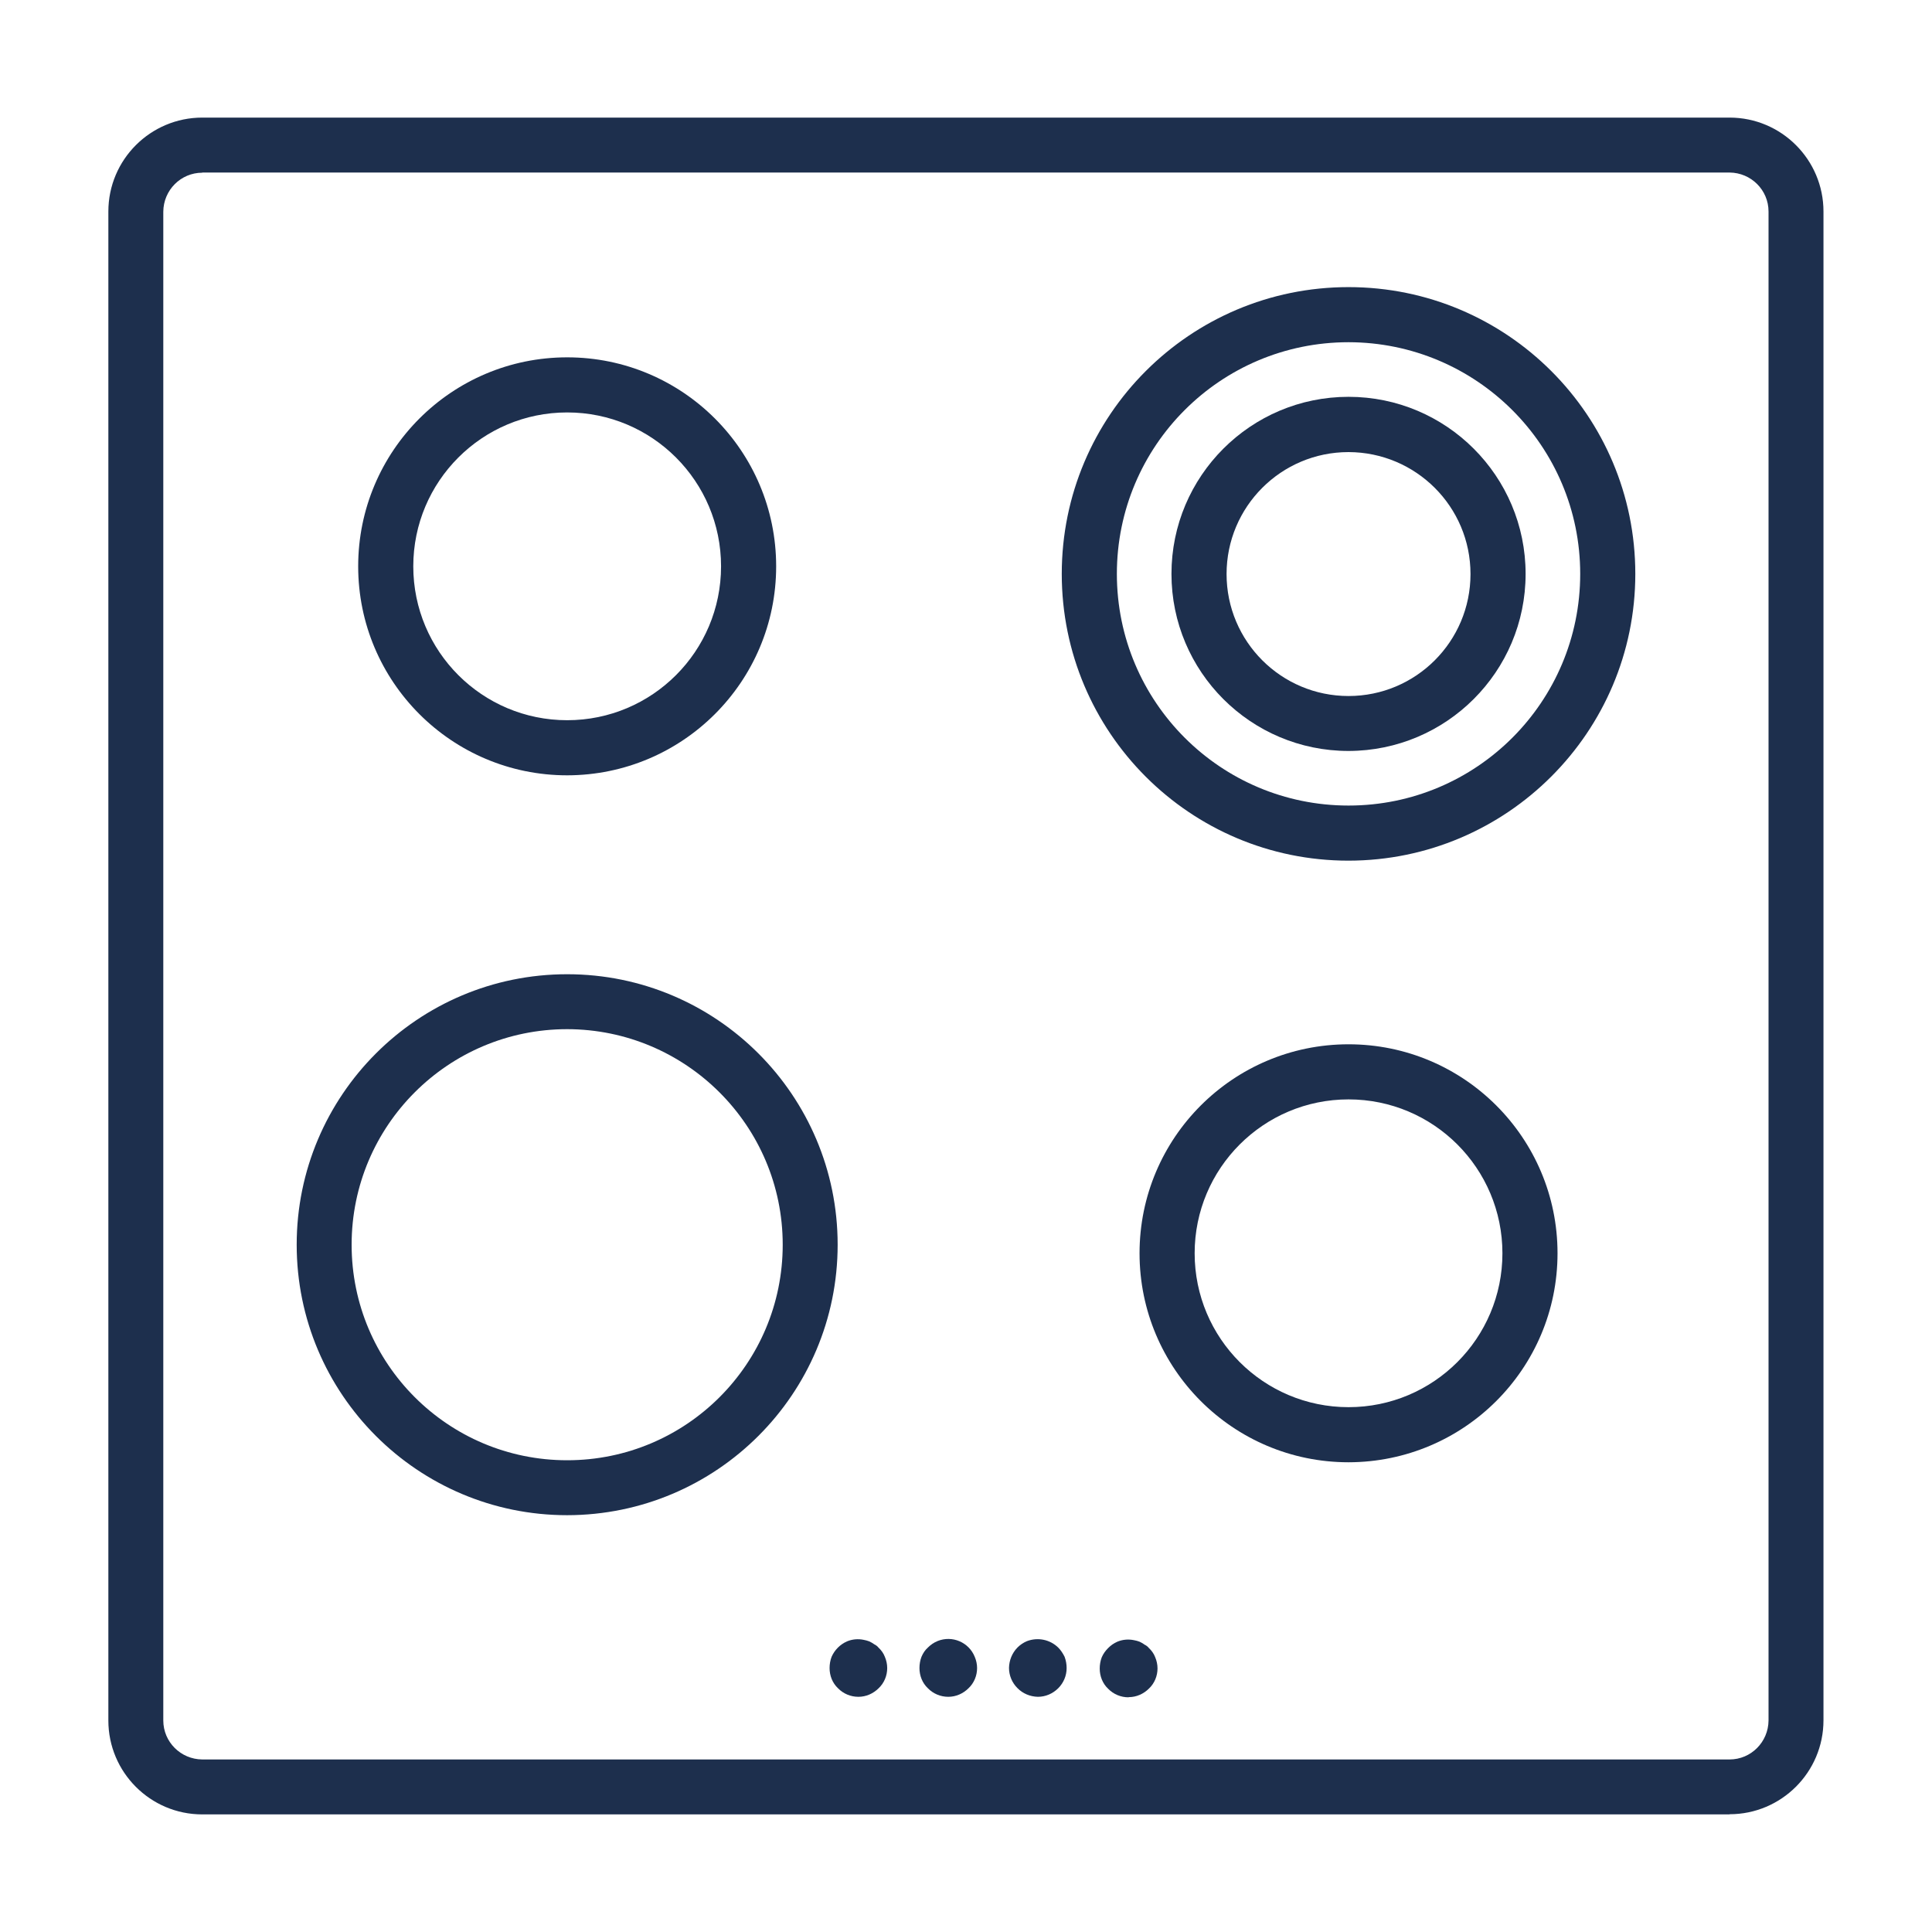
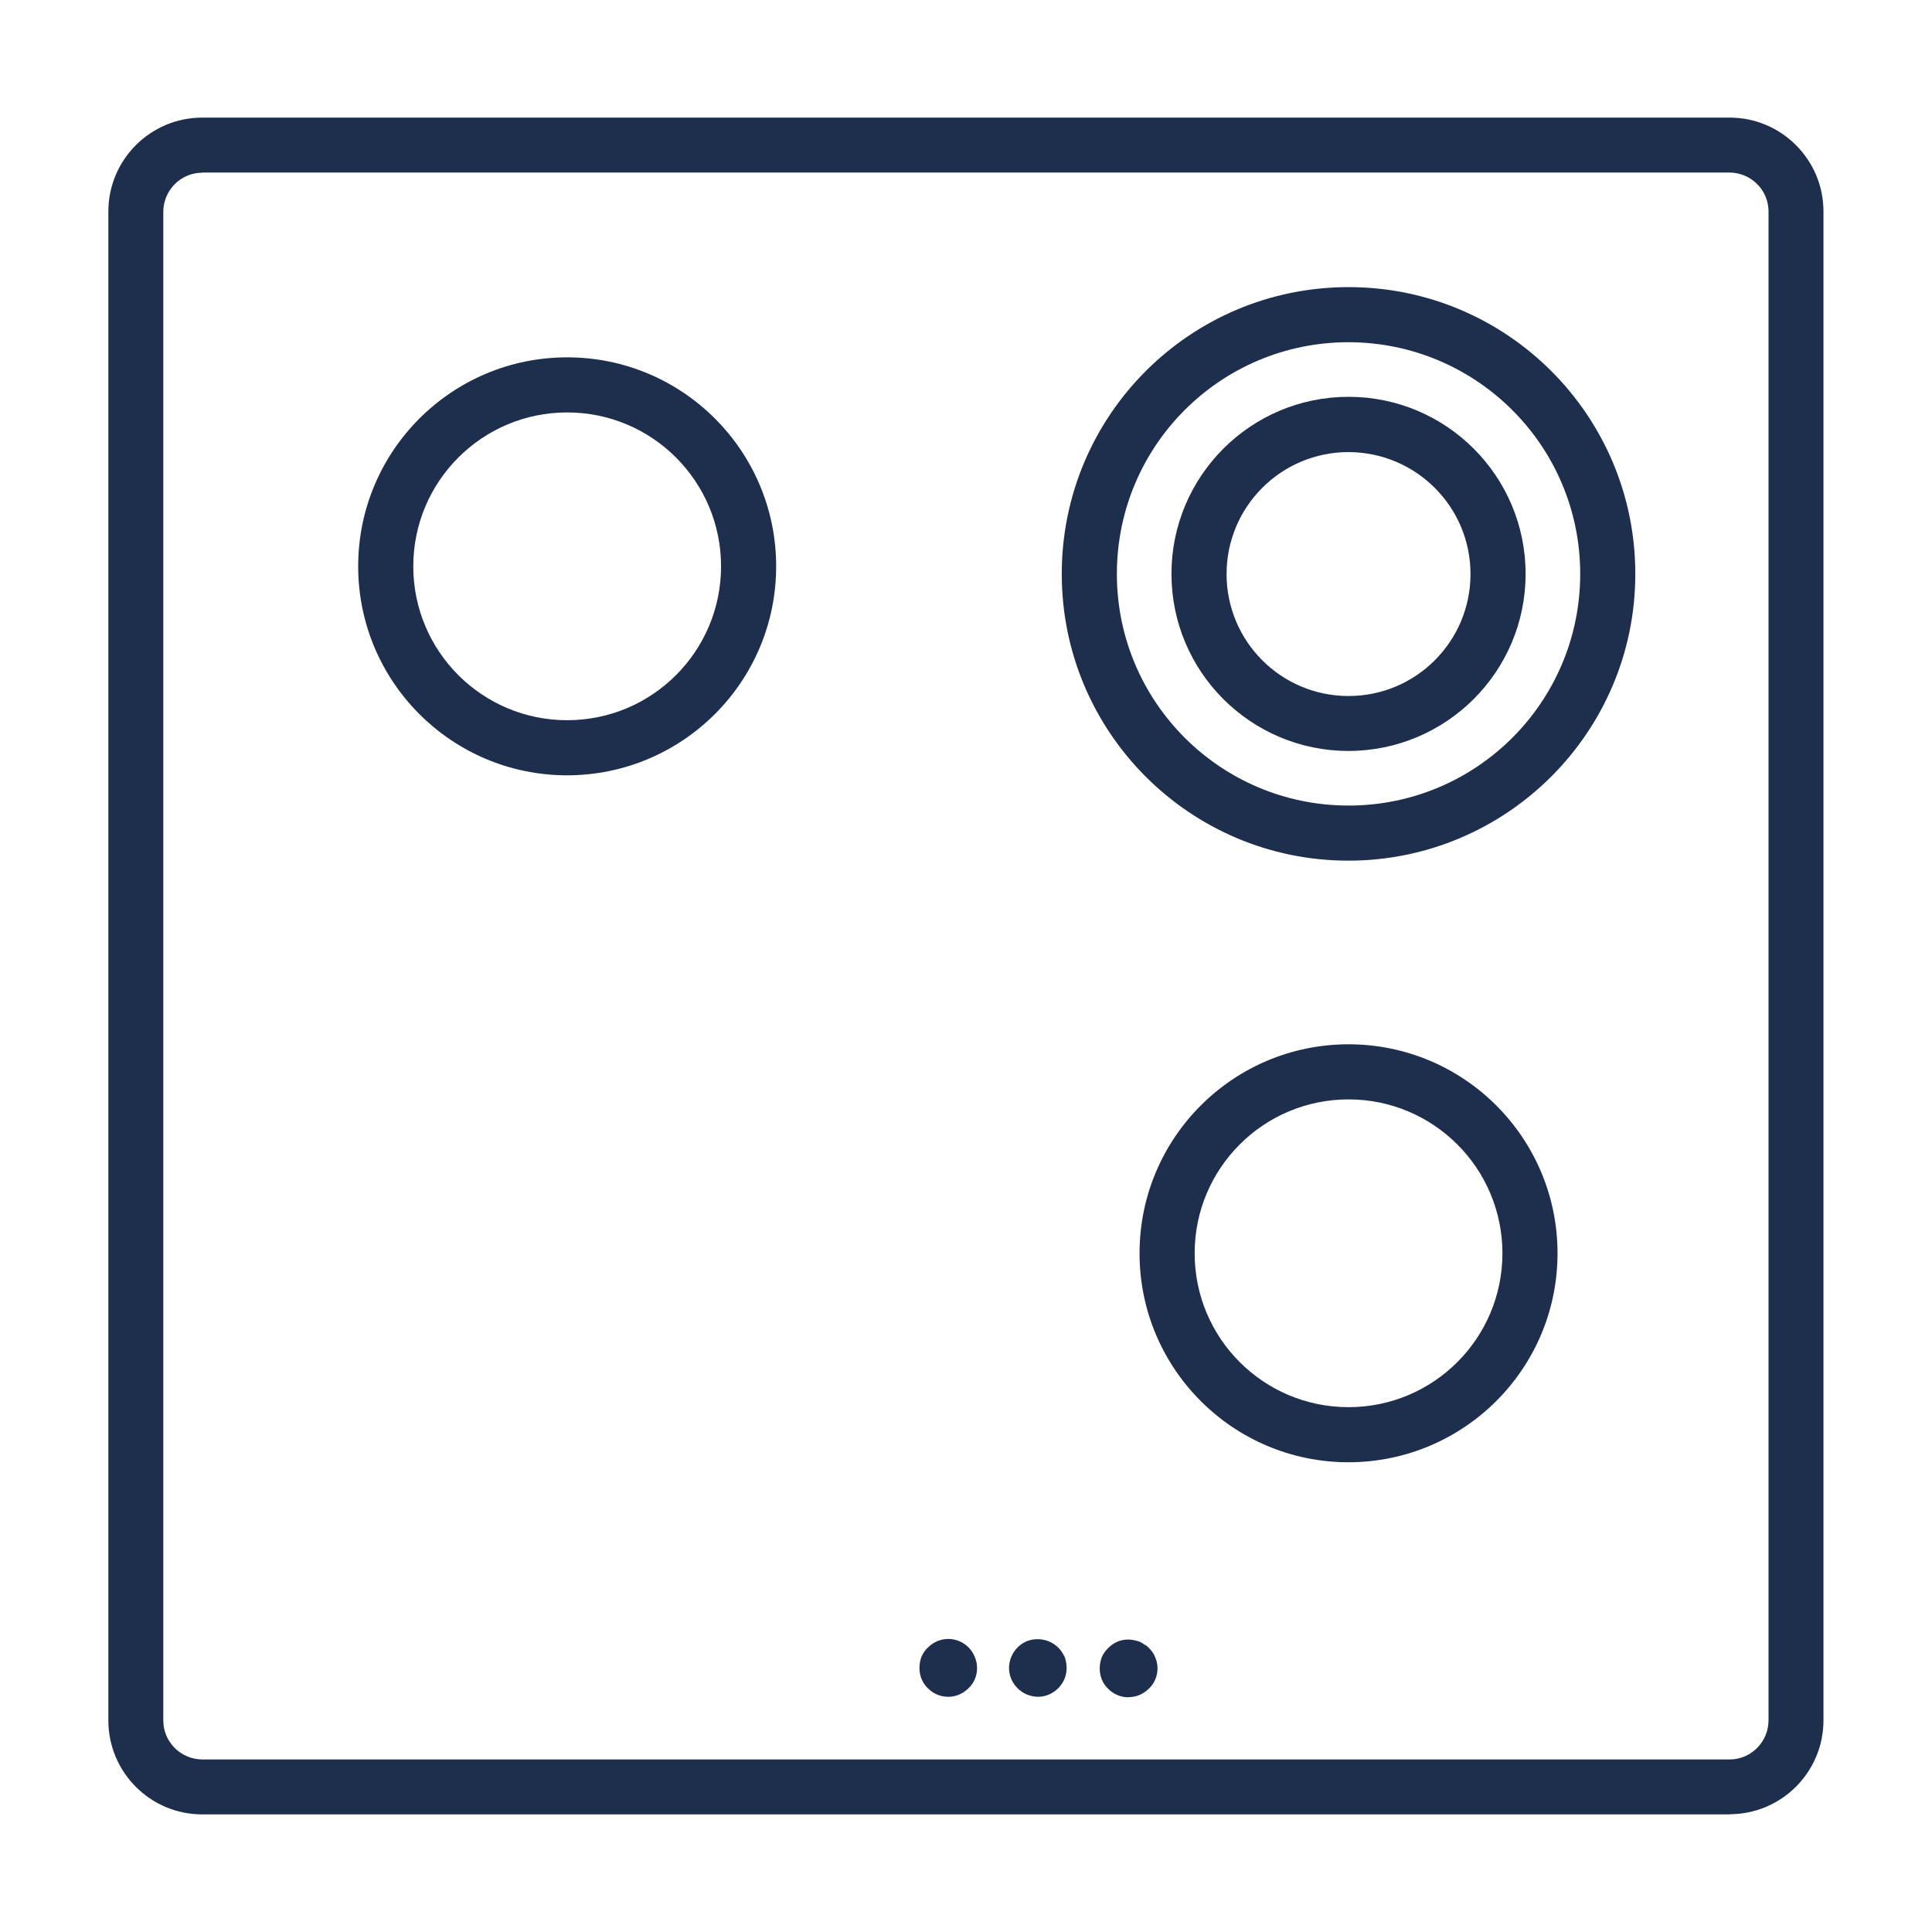
<svg xmlns="http://www.w3.org/2000/svg" id="Calque_1" width="115" height="115" viewBox="0 0 115 115">
  <g id="Groupe_1319">
    <path id="Tracé_994" d="m102.95,108H12.04c-3.09,0-5.59-2.51-5.59-5.59V12.59c0-3.09,2.51-5.59,5.59-5.59h90.91c3.09,0,5.59,2.51,5.59,5.59v89.81c0,3.09-2.51,5.59-5.59,5.59M12.04,10.28c-1.28,0-2.31,1.04-2.32,2.32v89.81c0,1.28,1.04,2.31,2.32,2.32h90.91c1.28,0,2.31-1.04,2.32-2.32V12.59c0-1.28-1.04-2.31-2.32-2.32H12.04Z" fill="#1d2f4d" />
    <path id="Tracé_995" d="m33.76,46.15c-6.87,0-12.44-5.57-12.44-12.44s5.57-12.44,12.44-12.44,12.44,5.57,12.44,12.44c0,6.87-5.57,12.43-12.44,12.44m0-21.6c-5.06,0-9.16,4.1-9.16,9.16s4.1,9.16,9.16,9.16,9.16-4.1,9.16-9.16h0c0-5.06-4.1-9.16-9.16-9.16" fill="#1d2f4d" />
-     <path id="Tracé_996" d="m33.76,90.19c-8.89,0-16.1-7.21-16.1-16.1s7.21-16.1,16.1-16.1,16.1,7.21,16.1,16.1c0,8.89-7.21,16.09-16.1,16.1m0-28.93c-7.08,0-12.83,5.74-12.83,12.83s5.74,12.83,12.83,12.83,12.83-5.74,12.83-12.83c0-7.08-5.75-12.82-12.83-12.83" fill="#1d2f4d" />
    <path id="Tracé_997" d="m80.27,87.04c-6.87,0-12.44-5.57-12.44-12.44s5.57-12.44,12.44-12.44,12.44,5.57,12.44,12.44h0c0,6.87-5.57,12.43-12.44,12.44m0-21.6c-5.06,0-9.16,4.1-9.16,9.16s4.1,9.16,9.16,9.16,9.16-4.1,9.16-9.16c0-5.06-4.1-9.16-9.16-9.16" fill="#1d2f4d" />
    <path id="Tracé_998" d="m80.27,51.23c-9.43,0-17.07-7.64-17.07-17.07s7.64-17.07,17.07-17.07,17.07,7.64,17.07,17.07h0c0,9.42-7.65,17.06-17.07,17.07m0-30.86c-7.62,0-13.79,6.17-13.79,13.79,0,7.62,6.17,13.79,13.79,13.79,7.62,0,13.79-6.17,13.79-13.79h0c0-7.62-6.18-13.78-13.79-13.79" fill="#1d2f4d" />
    <path id="Tracé_999" d="m80.27,44.7c-5.82,0-10.54-4.72-10.54-10.54s4.72-10.54,10.54-10.54,10.54,4.72,10.54,10.54c0,5.82-4.72,10.53-10.54,10.54m0-17.79c-4.01,0-7.26,3.25-7.26,7.26s3.25,7.26,7.26,7.26,7.26-3.25,7.26-7.26h0c0-4.01-3.25-7.25-7.26-7.26" fill="#1d2f4d" />
-     <path id="Tracé_1000" d="m51.1,101c.45,0,.88-.19,1.2-.51.33-.31.51-.75.51-1.2,0-.23-.05-.46-.14-.67-.08-.21-.21-.39-.38-.55-.07-.09-.16-.15-.26-.2-.09-.07-.19-.12-.29-.17-.11-.04-.22-.07-.33-.09-.33-.07-.68-.04-.99.09-.41.18-.74.51-.92.92-.08.21-.12.44-.12.67,0,.45.17.89.5,1.2.32.33.76.51,1.21.51h0Z" fill="#1d2f4d" />
    <path id="Tracé_1001" d="m56.45,101c.45,0,.88-.19,1.2-.51.33-.31.51-.75.51-1.2,0-.23-.05-.46-.14-.67-.35-.87-1.34-1.29-2.21-.94-.22.09-.41.22-.58.39-.17.15-.29.34-.38.55-.08.21-.12.44-.12.67,0,.45.17.89.5,1.2.32.33.76.51,1.21.51h0Z" fill="#1d2f4d" />
    <path id="Tracé_1002" d="m61.78,101c.46,0,.89-.19,1.21-.51.32-.32.5-.75.5-1.2,0-.23-.04-.45-.12-.67-.1-.2-.22-.39-.38-.55-.49-.48-1.22-.63-1.87-.38-.21.09-.4.22-.56.38-.32.33-.49.76-.5,1.21,0,.45.18.88.5,1.2.32.33.76.51,1.22.52h0Z" fill="#1d2f4d" />
    <path id="Tracé_1003" d="m67.19,101.02c.45,0,.88-.19,1.2-.51.33-.31.51-.75.51-1.2,0-.23-.05-.46-.14-.67-.08-.21-.21-.39-.38-.55-.07-.09-.16-.15-.26-.2-.09-.07-.19-.12-.29-.17-.11-.04-.21-.07-.33-.09-.33-.07-.68-.04-.99.09-.21.09-.39.22-.55.38-.16.16-.29.34-.38.55-.08.21-.12.44-.12.67,0,.45.17.89.5,1.2.32.33.76.51,1.21.51h0Z" fill="#1d2f4d" />
  </g>
</svg>